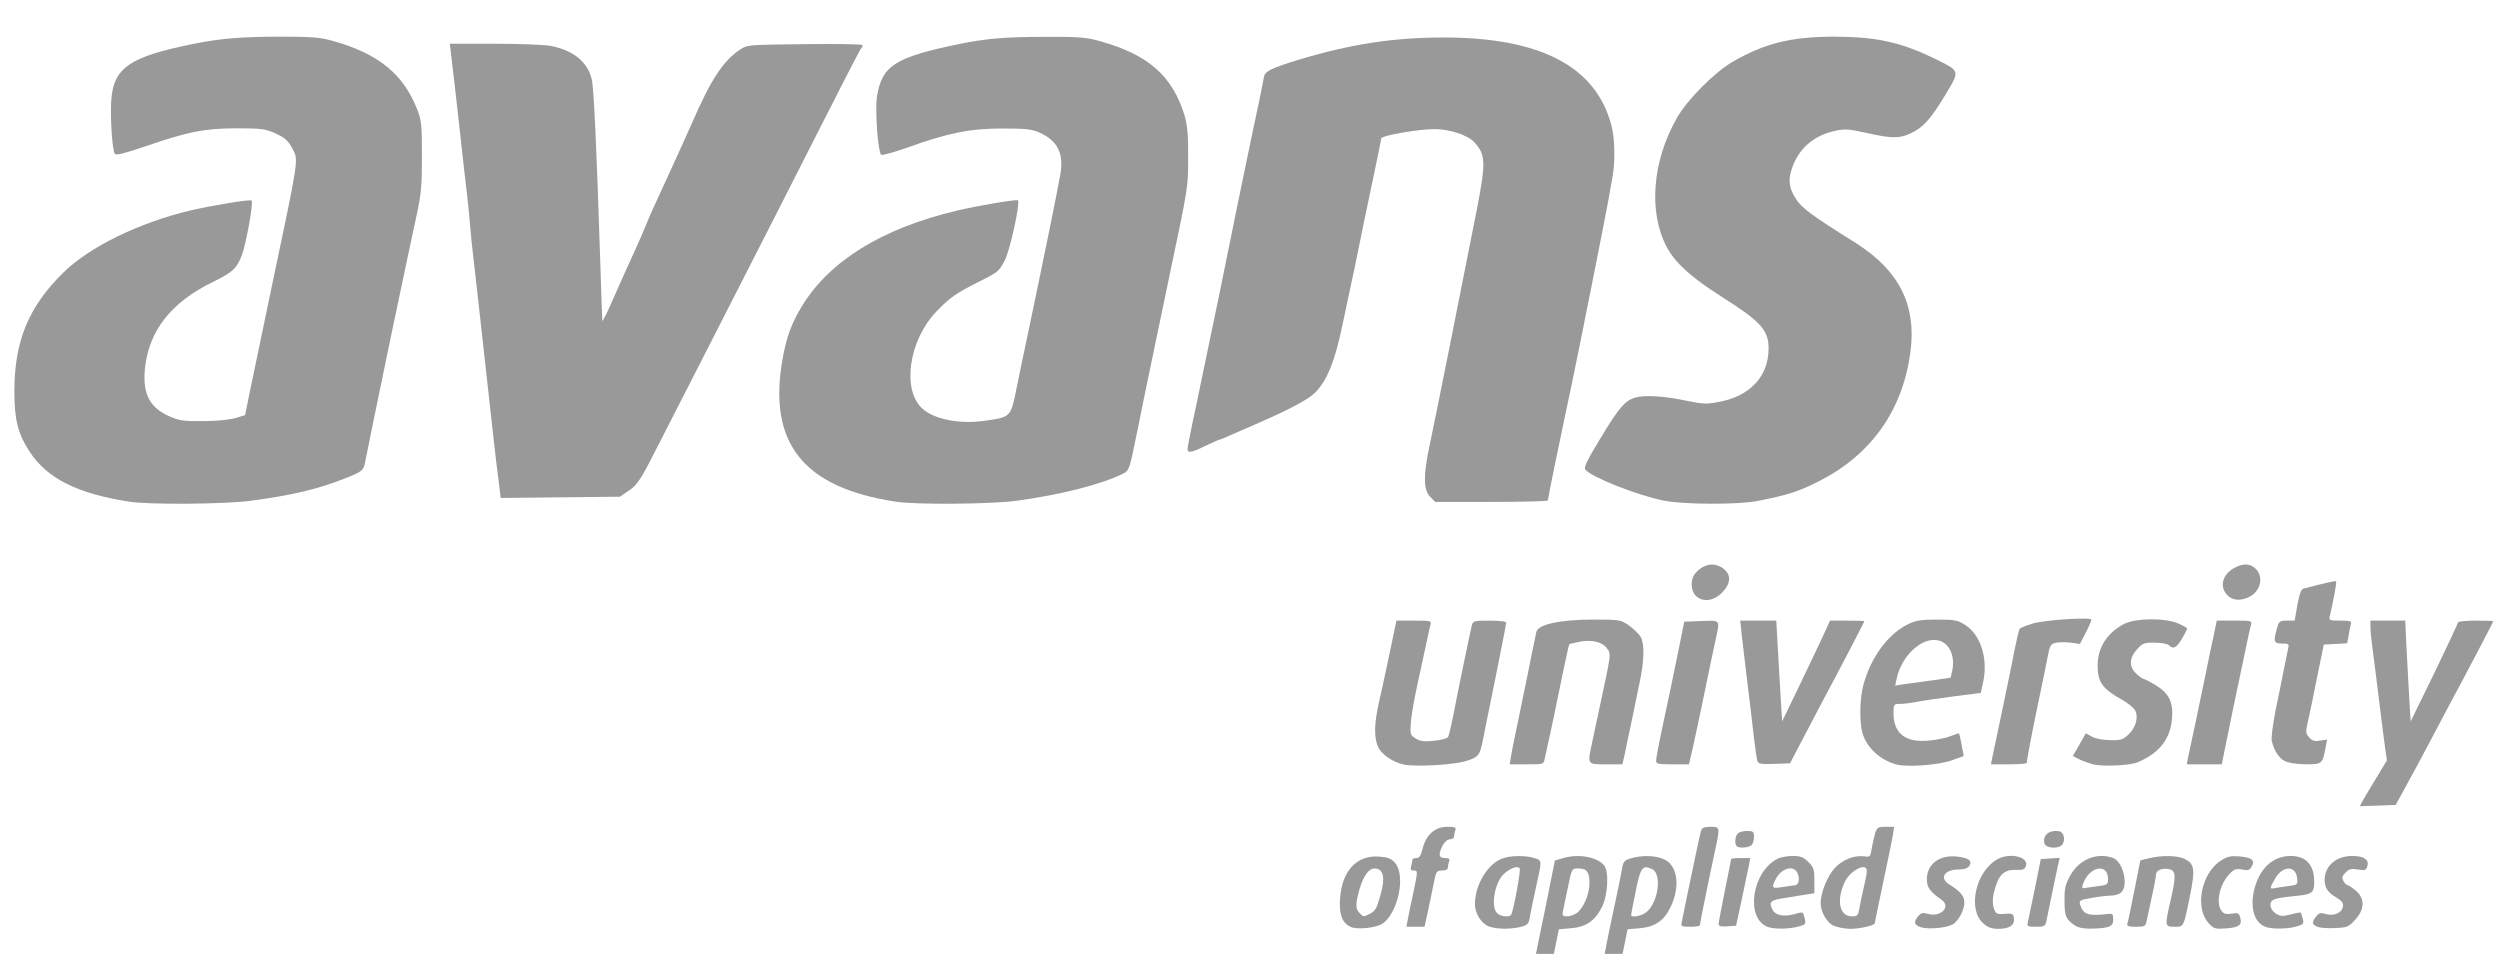
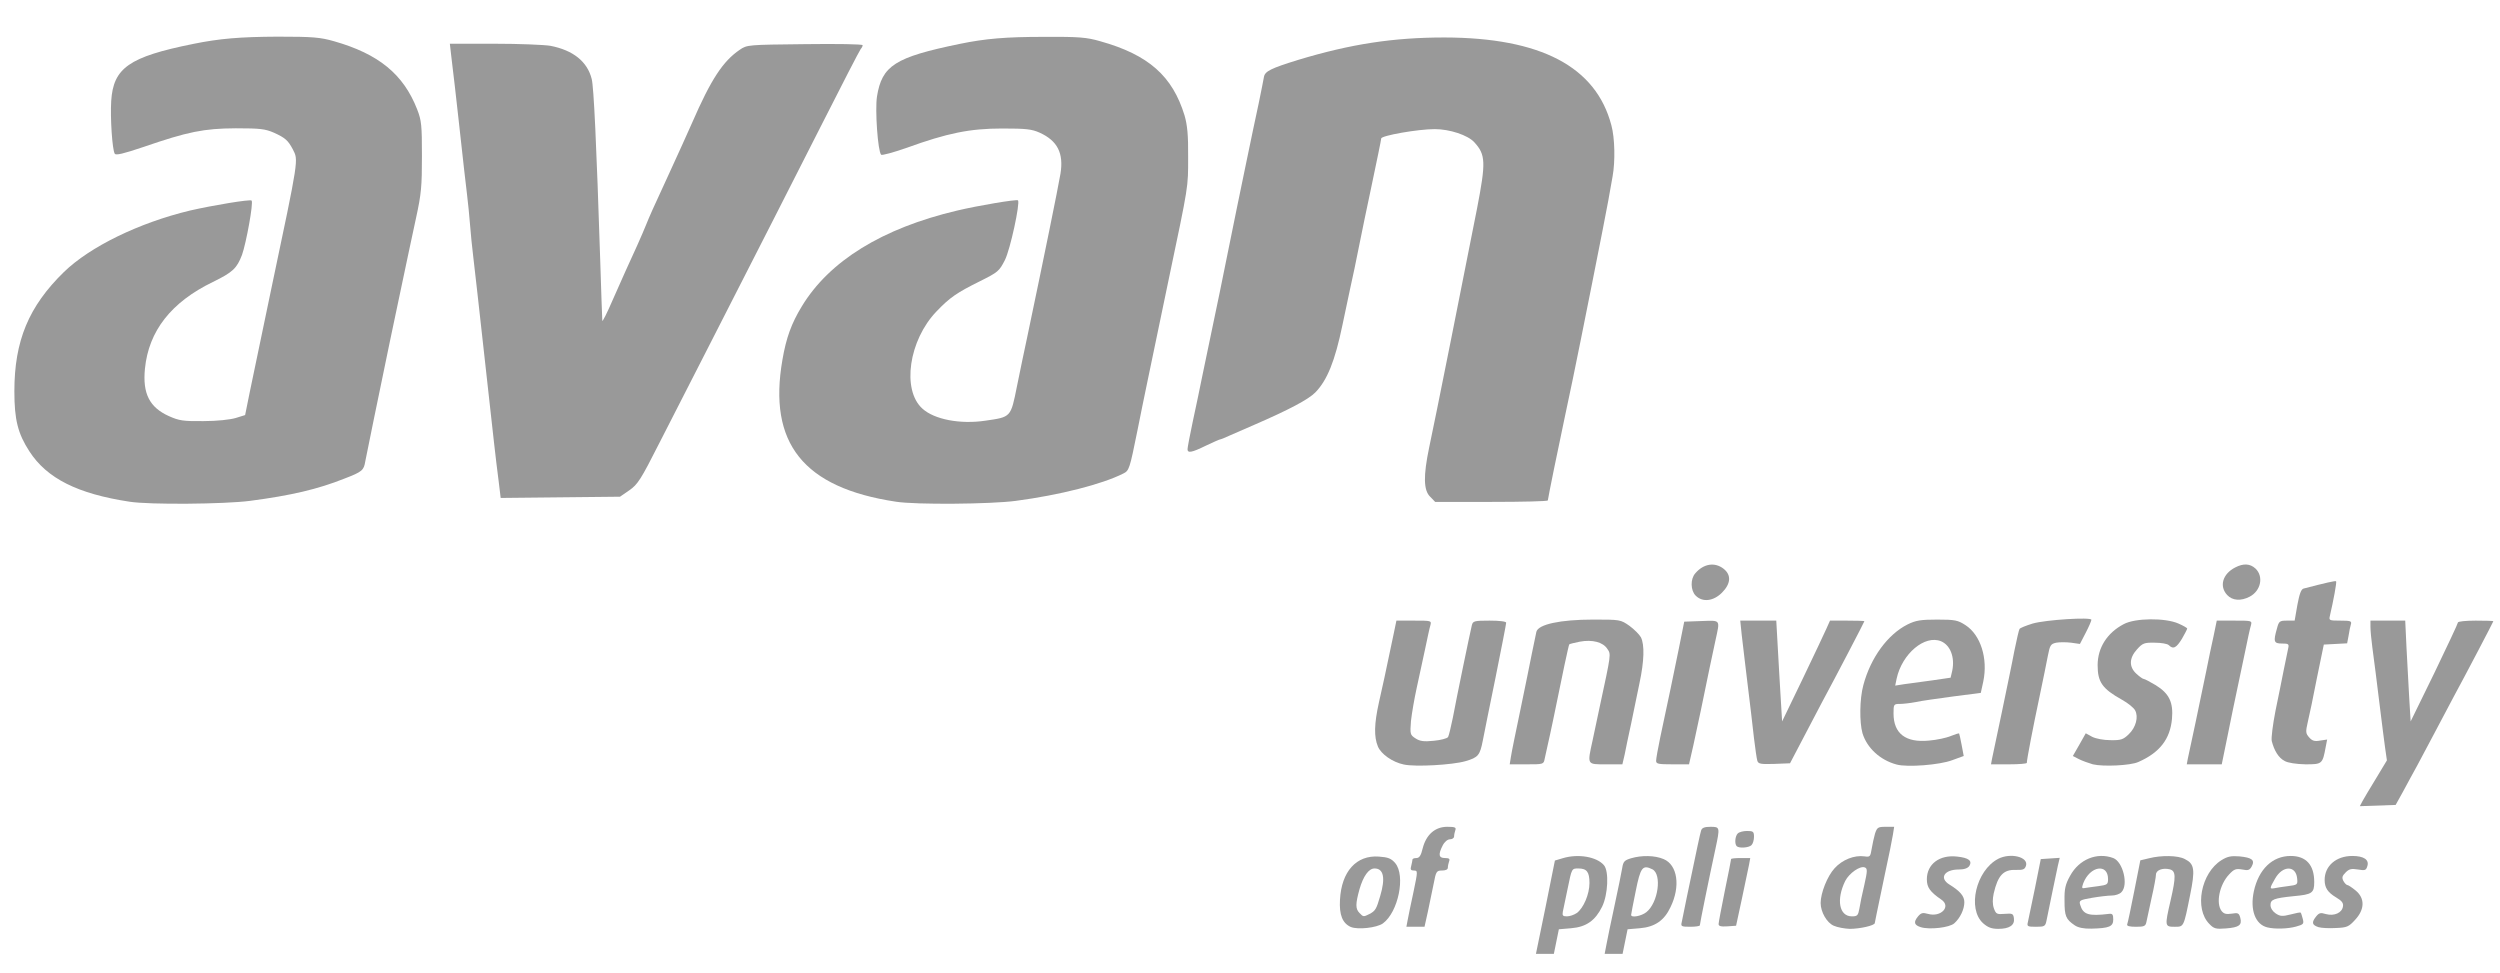
<svg xmlns="http://www.w3.org/2000/svg" version="1.0" width="3028px" height="1178px" viewBox="0 0 12000 4670" preserveAspectRatio="xMidYMid meet">
  <g id="layer101" fill="#999999" stroke="none">
    <path d="M7419 4356 l45 -224 37 -11 c75 -23 165 -7 199 34 24 29 19 140 -9 198 -33 67 -76 98 -149 104 l-59 5 -12 59 -12 59 -43 0 -43 0 46 -224z m150 28 c32 -23 61 -90 61 -144 0 -54 -13 -70 -54 -70 -31 0 -31 0 -50 93 -10 50 -21 102 -24 115 -3 18 0 22 20 22 13 0 34 -7 47 -16z" />
    <path d="M7711 4538 c4 -24 22 -108 39 -188 17 -80 34 -161 37 -181 5 -32 10 -38 43 -48 51 -15 114 -14 156 4 67 28 82 131 33 231 -30 64 -75 95 -147 101 l-59 5 -12 59 -12 59 -43 0 -43 0 8 -42z m192 -158 c57 -45 76 -182 29 -206 -47 -23 -57 -10 -80 105 -12 59 -22 110 -22 114 0 15 49 6 73 -13z" />
    <path d="M6484 4451 c-40 -18 -56 -58 -52 -130 7 -137 79 -216 187 -208 44 3 59 9 78 31 51 60 15 236 -59 290 -30 21 -120 31 -154 17z m89 -62 c29 -15 34 -24 52 -86 26 -87 17 -133 -27 -133 -28 0 -54 37 -72 99 -20 72 -20 95 0 115 18 19 19 19 47 5z" />
-     <path d="M7138 4444 c-33 -18 -58 -62 -58 -103 0 -89 58 -189 127 -217 39 -17 118 -18 161 -3 35 12 35 5 2 154 -10 44 -21 99 -25 122 -6 38 -10 44 -43 53 -53 14 -132 12 -164 -6z m116 -52 c11 -18 47 -213 41 -222 -9 -15 -45 -2 -77 27 -43 41 -63 156 -32 187 16 17 59 22 68 8z" />
-     <path d="M8484 4450 c-106 -43 -74 -263 48 -326 15 -8 48 -14 73 -14 38 0 52 5 76 29 26 26 29 36 29 90 l0 60 -32 5 c-18 3 -66 10 -105 17 -76 11 -84 19 -63 59 13 25 53 33 101 20 47 -13 44 -14 53 22 6 25 3 28 -31 37 -45 13 -119 13 -149 1z m132 -199 c18 -1 25 -28 14 -56 -16 -43 -77 -29 -105 25 -23 44 -19 48 33 39 26 -4 52 -8 58 -8z" />
    <path d="M8803 4445 c-33 -14 -63 -66 -63 -109 0 -48 32 -129 67 -167 37 -41 95 -64 144 -57 26 4 28 1 34 -36 4 -23 11 -56 16 -73 10 -30 14 -33 51 -33 l41 0 -6 38 c-3 20 -20 105 -38 187 -42 202 -48 229 -49 237 0 12 -72 28 -120 28 -25 -1 -59 -7 -77 -15z m123 -82 c3 -21 14 -73 24 -115 15 -67 15 -78 2 -83 -23 -9 -75 28 -94 65 -44 90 -29 170 32 170 26 0 30 -4 36 -37z" />
    <path d="M9221 4452 c-32 -10 -36 -24 -14 -51 15 -18 23 -20 48 -13 62 18 113 -35 65 -68 -55 -38 -70 -59 -70 -98 0 -73 61 -119 146 -109 55 6 73 20 58 45 -8 11 -24 17 -51 17 -69 0 -95 41 -45 72 52 32 72 56 72 85 0 34 -20 76 -48 101 -22 21 -119 32 -161 19z" />
    <path d="M9520 4433 c-77 -70 -34 -253 72 -309 60 -31 147 -9 134 33 -6 18 -14 21 -50 20 -58 -2 -85 26 -105 113 -6 28 -6 52 1 72 10 27 14 29 52 26 37 -3 41 -1 44 21 5 33 -21 51 -75 51 -33 0 -50 -7 -73 -27z" />
    <path d="M9960 4443 c-43 -29 -49 -45 -49 -118 -1 -57 4 -79 27 -120 43 -79 129 -114 207 -85 47 18 74 130 39 164 -8 9 -29 16 -46 16 -17 0 -60 5 -95 11 -58 10 -63 13 -57 33 14 48 41 56 139 44 16 -2 20 3 20 27 0 34 -19 42 -105 44 -37 1 -64 -5 -80 -16z m113 -188 c43 -6 47 -8 47 -34 0 -77 -87 -63 -119 20 -8 23 -7 26 7 23 9 -1 38 -6 65 -9z" />
    <path d="M10607 4437 c-74 -73 -41 -246 58 -307 29 -18 46 -21 86 -18 61 6 75 18 59 48 -10 18 -17 21 -46 15 -30 -5 -39 -2 -63 24 -46 49 -64 138 -36 175 11 14 22 17 49 13 30 -5 35 -3 41 20 9 35 -5 46 -69 51 -48 4 -58 1 -79 -21z" />
    <path d="M10885 4453 c-58 -14 -84 -84 -65 -173 23 -106 89 -170 177 -170 74 0 113 43 113 125 0 53 -10 60 -98 68 -97 10 -112 16 -112 43 0 14 10 30 25 40 21 14 32 15 71 5 26 -7 48 -11 49 -9 2 2 6 15 10 30 6 24 4 27 -32 37 -39 11 -102 13 -138 4z m98 -198 c47 -6 48 -7 45 -37 -6 -64 -70 -63 -106 1 -27 47 -27 50 -4 46 9 -2 39 -7 65 -10z" />
    <path d="M11131 4452 c-31 -10 -35 -22 -13 -50 15 -19 22 -21 48 -13 40 11 78 -6 82 -37 3 -16 -6 -27 -33 -43 -40 -24 -55 -46 -55 -84 0 -67 55 -115 133 -115 55 0 82 18 72 49 -6 20 -11 22 -45 16 -31 -5 -42 -3 -59 14 -17 17 -19 25 -11 41 6 11 15 20 20 20 4 0 22 12 39 26 45 37 44 91 -3 141 -30 33 -39 37 -92 39 -32 2 -70 0 -83 -4z" />
    <path d="M6757 4418 c3 -18 16 -79 28 -135 21 -101 21 -103 2 -103 -15 0 -18 -5 -13 -22 3 -13 6 -26 6 -30 0 -5 8 -8 19 -8 14 0 22 -12 30 -46 17 -67 60 -104 118 -104 37 0 44 3 39 16 -3 9 -6 22 -6 30 0 8 -9 14 -20 14 -11 0 -26 12 -35 30 -22 43 -19 60 11 60 20 0 25 4 20 16 -3 9 -6 22 -6 30 0 9 -10 14 -28 14 -26 0 -29 4 -40 63 -7 34 -20 95 -28 135 l-16 72 -44 0 -43 0 6 -32z" />
    <path d="M8073 4428 c3 -13 14 -68 25 -123 50 -240 63 -301 68 -317 4 -13 16 -18 45 -18 46 0 46 2 24 105 -31 143 -75 360 -75 368 0 4 -21 7 -46 7 -43 0 -46 -2 -41 -22z" />
    <path d="M8250 4437 c0 -8 14 -80 30 -160 17 -81 30 -149 30 -152 0 -3 21 -5 46 -5 l46 0 -6 33 c-4 17 -19 91 -34 162 l-28 130 -42 3 c-31 2 -42 -1 -42 -11z" />
    <path d="M9735 4428 c3 -13 18 -86 34 -163 l28 -140 45 -3 46 -3 -9 38 c-9 42 -44 210 -54 261 -6 30 -9 32 -51 32 -41 0 -44 -2 -39 -22z" />
    <path d="M10212 4438 c3 -7 18 -79 34 -160 l29 -147 42 -10 c59 -15 139 -14 172 4 46 23 50 50 25 173 -31 155 -30 152 -74 152 -48 0 -48 -3 -20 -125 27 -117 26 -143 -4 -151 -34 -8 -66 4 -66 26 0 10 -9 60 -21 112 -11 51 -22 103 -25 116 -4 19 -11 22 -50 22 -33 0 -45 -4 -42 -12z" />
    <path d="M8337 4063 c-11 -11 -8 -48 5 -61 7 -7 27 -12 45 -12 29 0 33 3 33 28 0 15 -5 33 -12 40 -13 13 -60 16 -71 5z" />
-     <path d="M9815 4051 c-12 -39 23 -69 72 -59 22 4 29 43 13 64 -18 21 -77 18 -85 -5z" />
+     <path d="M9815 4051 z" />
    <path d="M11341 3848 c6 -12 36 -61 65 -109 l53 -88 -9 -63 c-5 -35 -13 -101 -19 -148 -23 -185 -33 -268 -42 -332 -5 -37 -9 -81 -9 -97 l0 -31 83 0 84 0 6 128 c4 70 10 178 13 241 l7 115 114 -233 c62 -129 113 -237 113 -242 0 -5 38 -9 85 -9 47 0 85 1 85 3 0 3 -135 261 -189 360 -21 40 -62 117 -91 172 -29 55 -67 127 -85 160 -18 33 -49 89 -68 125 l-36 65 -86 3 -86 3 12 -23z" />
    <path d="M6739 3671 c-54 -11 -110 -50 -125 -87 -19 -46 -18 -107 5 -211 18 -79 29 -129 72 -335 l12 -58 85 0 c83 0 84 0 78 23 -4 12 -15 65 -26 117 -11 52 -29 136 -40 185 -11 50 -23 120 -27 156 -5 64 -4 68 21 84 21 14 40 17 88 12 33 -3 64 -11 69 -18 4 -7 14 -49 23 -93 16 -87 82 -406 91 -443 5 -21 11 -23 85 -23 48 0 80 4 80 10 0 6 -23 124 -51 263 -28 138 -56 274 -61 302 -14 72 -22 82 -84 100 -63 18 -240 28 -295 16z" />
    <path d="M9105 3671 c-79 -21 -142 -79 -164 -150 -15 -53 -14 -165 4 -231 35 -132 117 -244 213 -292 39 -19 62 -23 142 -23 86 0 99 3 136 27 72 47 108 159 85 270 l-12 55 -132 17 c-73 10 -154 21 -180 27 -26 5 -61 9 -77 9 -29 0 -30 2 -30 46 0 96 58 141 170 130 37 -3 84 -13 105 -22 20 -8 38 -14 40 -12 1 2 7 27 12 55 l10 53 -55 20 c-60 23 -216 35 -267 21z m170 -404 l89 -13 8 -34 c13 -64 -9 -122 -54 -141 -78 -32 -187 60 -213 179 l-7 34 44 -7 c23 -3 83 -11 133 -18z" />
    <path d="M10047 3670 c-21 -6 -51 -17 -67 -25 l-29 -15 31 -54 31 -55 31 17 c18 9 55 16 88 16 50 1 61 -3 87 -28 35 -33 48 -84 31 -115 -6 -12 -34 -35 -63 -51 -95 -53 -117 -85 -117 -166 0 -83 45 -155 125 -197 55 -30 200 -31 263 -3 23 10 42 21 42 24 0 3 -11 25 -25 49 -27 44 -42 52 -63 31 -7 -7 -37 -12 -68 -12 -50 -1 -58 2 -85 32 -38 42 -39 84 -3 117 15 14 31 25 35 25 5 0 31 14 58 30 65 40 85 83 78 162 -9 97 -59 162 -162 207 -38 17 -168 23 -218 11z" />
    <path d="M7253 3633 c3 -21 24 -123 46 -228 21 -104 47 -226 55 -270 9 -44 19 -89 21 -101 8 -36 115 -59 272 -59 130 0 132 0 175 30 23 17 48 42 55 55 18 36 16 114 -7 221 -11 52 -29 139 -40 194 -12 55 -26 121 -31 148 l-11 47 -79 0 c-92 0 -90 4 -64 -115 8 -39 24 -113 35 -165 54 -251 54 -248 36 -274 -21 -33 -72 -46 -132 -35 -26 5 -49 11 -51 13 -3 3 -34 149 -77 361 -9 44 -21 98 -26 120 -5 22 -11 52 -15 68 -5 27 -6 27 -87 27 l-81 0 6 -37z" />
    <path d="M7950 3653 c0 -10 9 -61 20 -113 39 -183 63 -296 89 -425 l26 -130 83 -3 c94 -3 89 -9 67 93 -15 68 -38 179 -70 335 -9 41 -25 117 -36 168 l-21 92 -79 0 c-69 0 -79 -2 -79 -17z" />
    <path d="M8436 3653 c-3 -10 -10 -58 -16 -108 -9 -85 -16 -136 -41 -345 -6 -47 -14 -115 -18 -152 l-7 -68 86 0 87 0 8 143 c4 78 11 187 14 241 l6 100 99 -205 c54 -112 105 -221 114 -241 l17 -38 82 0 c46 0 83 1 83 3 0 3 -138 268 -205 392 -23 44 -67 127 -97 185 l-55 105 -76 3 c-65 2 -76 0 -81 -15z" />
    <path d="M9563 3643 c3 -16 24 -116 47 -223 22 -107 50 -239 60 -294 11 -54 22 -102 25 -106 3 -5 31 -16 63 -26 62 -18 282 -32 282 -18 0 5 -12 33 -27 62 l-28 54 -42 -6 c-24 -3 -56 -3 -72 0 -26 6 -30 11 -40 63 -6 31 -24 121 -41 201 -30 141 -60 297 -60 313 0 4 -39 7 -86 7 l-86 0 5 -27z" />
    <path d="M10503 3643 c3 -16 20 -93 37 -173 17 -80 40 -190 51 -245 11 -55 27 -133 36 -172 l15 -73 85 0 c84 0 85 0 79 23 -4 12 -16 67 -27 122 -12 55 -29 138 -39 185 -10 47 -31 147 -46 223 l-28 137 -84 0 -84 0 5 -27z" />
    <path d="M10968 3654 c-29 -15 -50 -49 -62 -96 -3 -15 5 -78 18 -145 13 -65 32 -154 40 -198 9 -44 19 -90 21 -102 5 -21 1 -23 -30 -23 -39 0 -42 -9 -24 -72 9 -35 13 -38 47 -38 l38 0 13 -75 c10 -53 18 -76 30 -79 108 -28 152 -38 156 -35 4 4 -13 94 -30 167 -5 21 -2 22 50 22 49 0 56 2 51 18 -3 9 -8 34 -11 54 l-7 37 -56 3 -56 3 -33 160 c-17 88 -37 184 -44 212 -11 48 -10 55 7 74 14 16 26 20 52 15 l34 -5 -7 36 c-15 82 -17 83 -97 83 -45 -1 -84 -7 -100 -16z" />
    <path d="M8140 2860 c-25 -25 -26 -80 -2 -107 40 -47 94 -55 136 -22 38 30 35 72 -8 115 -41 41 -93 47 -126 14z" />
    <path d="M10692 2857 c-39 -42 -22 -101 38 -132 40 -21 72 -19 98 5 40 38 26 107 -28 135 -42 22 -83 19 -108 -8z" />
    <path d="M620 2409 c-250 -38 -397 -112 -481 -242 -55 -85 -72 -151 -72 -288 0 -243 69 -408 238 -573 126 -122 360 -236 605 -295 109 -25 289 -55 296 -48 10 9 -26 205 -46 261 -25 65 -44 83 -140 130 -200 97 -308 235 -326 416 -12 120 22 186 115 228 49 22 69 25 166 24 65 0 128 -7 155 -15 l45 -14 22 -109 c22 -107 68 -328 103 -494 135 -640 131 -619 104 -673 -23 -43 -36 -55 -91 -80 -42 -18 -65 -21 -183 -21 -154 1 -229 16 -444 90 -95 32 -132 41 -137 32 -12 -19 -22 -173 -17 -253 10 -159 86 -212 393 -274 128 -26 225 -34 405 -35 171 0 205 3 272 22 214 61 333 158 399 327 21 54 23 76 23 225 0 144 -3 181 -28 295 -27 126 -40 186 -86 405 -12 58 -30 143 -40 190 -52 249 -113 549 -118 575 -7 43 -14 50 -100 83 -128 51 -256 81 -454 107 -123 16 -483 19 -578 4z" />
    <path d="M4300 2409 c-445 -67 -615 -281 -545 -682 18 -105 43 -174 93 -256 132 -218 386 -375 746 -460 101 -24 285 -55 292 -49 11 12 -37 236 -63 287 -27 53 -33 58 -119 101 -111 55 -145 78 -209 145 -133 138 -168 377 -68 467 57 52 181 76 302 58 124 -18 122 -15 152 -165 15 -72 36 -177 49 -235 82 -391 147 -710 160 -786 16 -98 -14 -158 -100 -197 -38 -17 -65 -20 -180 -20 -155 0 -263 22 -459 93 -63 22 -118 37 -122 33 -16 -16 -30 -216 -20 -280 24 -148 86 -188 396 -252 126 -26 224 -34 405 -34 169 -1 205 2 271 21 232 65 347 167 405 357 13 46 18 93 17 200 0 147 3 128 -93 585 -17 80 -39 188 -50 240 -11 52 -33 160 -50 240 -17 80 -39 190 -50 245 -38 188 -40 195 -69 209 -101 51 -304 103 -516 131 -120 16 -480 19 -575 4z" />
-     <path d="M7988 2404 c-127 -25 -347 -112 -378 -149 -8 -10 8 -44 70 -146 92 -153 120 -185 170 -200 44 -13 139 -8 250 16 72 15 95 16 150 5 151 -27 240 -123 240 -257 0 -88 -37 -129 -225 -248 -145 -92 -222 -161 -263 -237 -90 -168 -71 -414 48 -622 50 -88 178 -216 265 -268 155 -90 284 -122 490 -122 205 1 318 26 481 105 125 61 124 56 53 174 -70 116 -106 157 -166 185 -55 26 -95 25 -214 -2 -86 -19 -104 -20 -152 -9 -101 22 -173 85 -205 180 -19 55 -14 94 18 144 29 46 69 76 292 216 206 131 289 298 259 522 -37 278 -187 491 -436 618 -98 50 -149 67 -295 96 -93 19 -357 18 -452 -1z" />
    <path d="M6865 2385 c-32 -31 -33 -100 -5 -235 23 -104 179 -888 230 -1148 43 -223 42 -259 -13 -319 -31 -34 -118 -63 -190 -63 -80 0 -257 31 -257 45 0 6 -22 112 -50 245 -17 80 -42 199 -55 265 -13 66 -33 163 -45 215 -11 52 -27 129 -36 170 -36 174 -73 265 -130 324 -33 34 -128 84 -294 156 -41 18 -94 41 -117 51 -23 11 -44 19 -47 19 -3 0 -34 14 -68 30 -67 33 -88 37 -88 17 0 -7 11 -67 25 -132 14 -66 35 -163 45 -215 11 -52 33 -160 50 -240 17 -80 51 -244 75 -365 24 -121 63 -308 85 -415 22 -107 50 -240 62 -295 11 -55 23 -112 25 -126 5 -27 34 -41 163 -81 255 -77 459 -108 704 -108 462 1 727 140 801 421 17 61 19 175 6 246 -5 26 -14 80 -21 118 -12 69 -135 687 -170 855 -10 47 -27 130 -39 185 -11 55 -34 165 -51 245 -16 80 -30 148 -30 153 0 4 -122 7 -270 7 l-271 0 -24 -25z" />
    <path d="M2392 2308 c-6 -46 -16 -128 -22 -183 -6 -55 -15 -136 -20 -180 -5 -44 -14 -125 -20 -180 -6 -55 -15 -136 -20 -180 -5 -44 -14 -125 -20 -180 -6 -55 -15 -134 -20 -175 -5 -41 -12 -109 -15 -150 -3 -41 -10 -109 -15 -150 -9 -71 -14 -122 -40 -355 -11 -103 -25 -220 -36 -312 l-6 -53 215 0 c118 0 238 5 268 10 108 21 177 75 198 159 10 35 23 315 41 871 5 151 9 282 10 290 0 8 23 -37 50 -100 28 -63 55 -124 60 -135 36 -77 85 -187 100 -225 17 -42 29 -70 110 -245 46 -100 84 -184 111 -245 91 -209 148 -296 229 -351 35 -24 39 -24 313 -27 153 -2 277 0 277 5 0 5 -4 13 -9 18 -5 6 -91 172 -191 370 -175 345 -252 496 -545 1070 -73 143 -177 347 -232 454 -88 174 -103 197 -143 225 l-45 31 -286 3 -287 3 -10 -83z" />
  </g>
</svg>